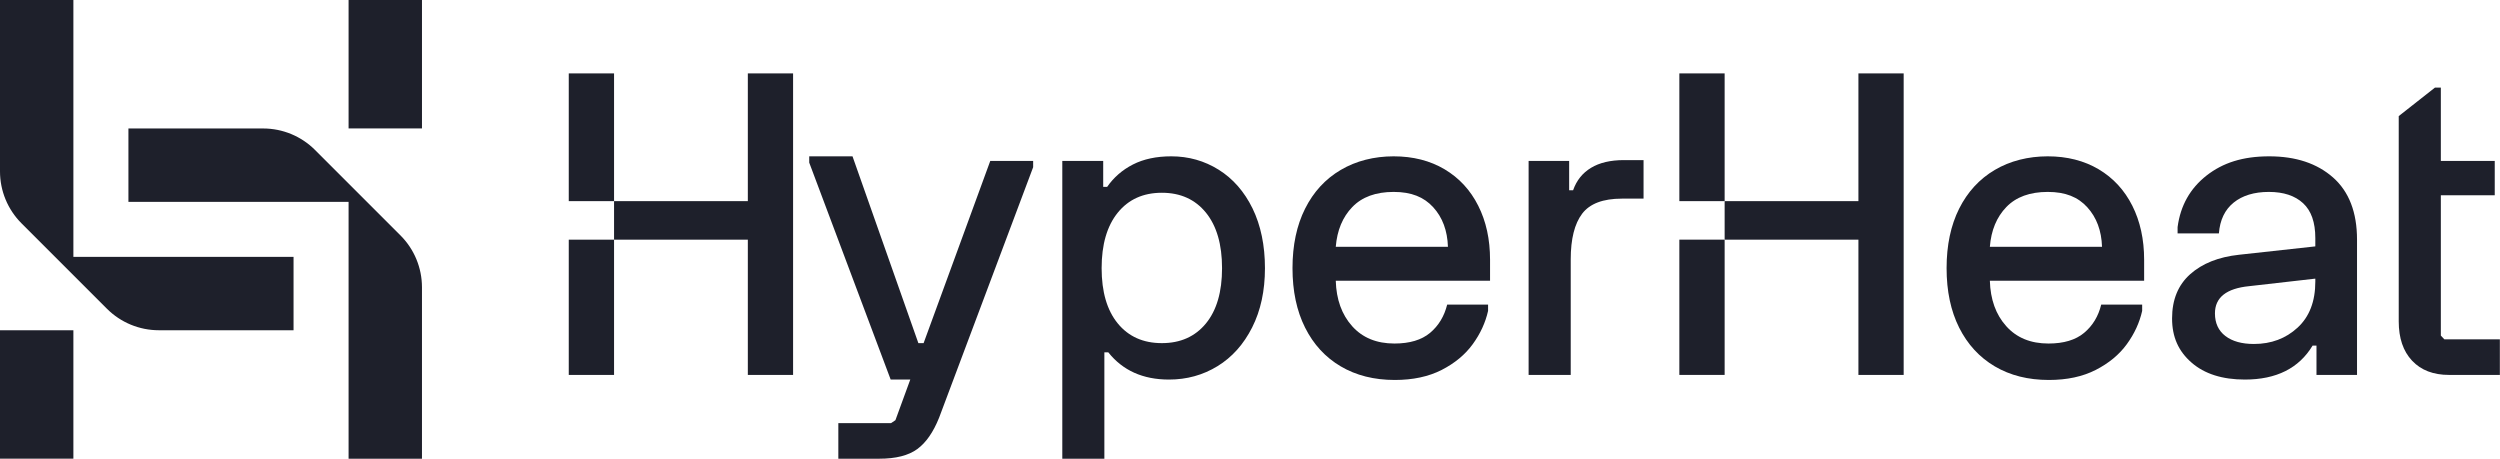
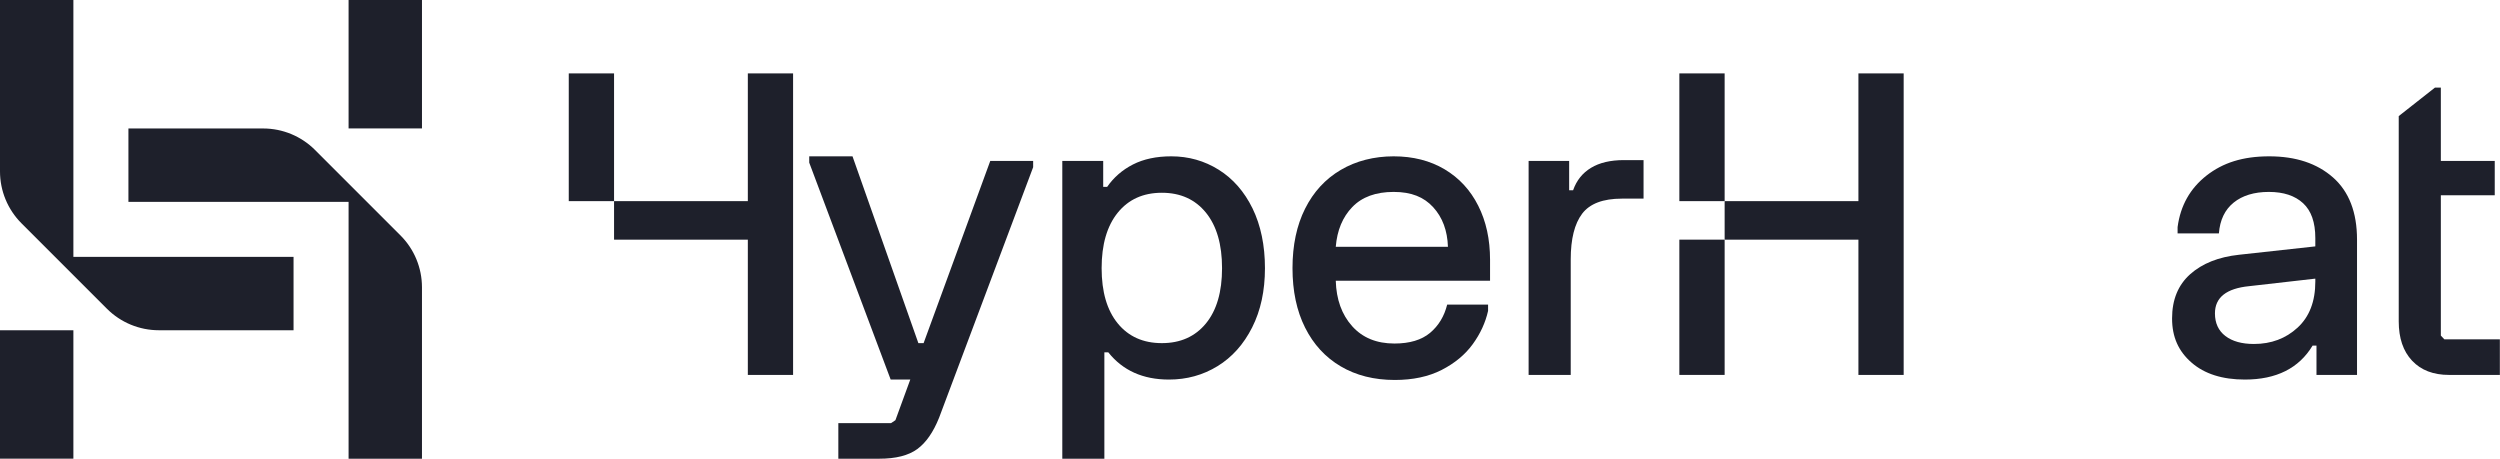
<svg xmlns="http://www.w3.org/2000/svg" width="2616" height="480" viewBox="0 0 2616 480" fill="none">
  <path d="M364.762 192.042L329.653 156.934C315.255 142.524 295.721 134.437 275.359 134.437H134.386V211.228H364.762V480H441.554V300.631C441.554 280.269 433.466 260.735 419.056 246.337L364.762 192.042Z" fill="#1E202B" />
  <path d="M76.792 163.183V0H0V179.369C0 199.731 8.087 219.265 22.486 233.675L76.792 287.97L111.888 323.066C126.299 337.476 145.833 345.564 166.194 345.564H307.168V268.772H76.792V163.183Z" fill="#1E202B" />
  <rect x="364.762" width="76.792" height="134.386" fill="#1E202B" />
  <rect y="345.56" width="76.792" height="134.386" fill="#1E202B" />
  <g clip-path="url(#clip0_4427_1305)">
    <path d="M642.545 76.793H595.152V210.461H642.545V76.793Z" fill="#1E202B" />
-     <path d="M642.545 250.763H595.152V392.31H642.545V250.763Z" fill="#1E202B" />
+     <path d="M642.545 250.763H595.152H642.545V250.763Z" fill="#1E202B" />
    <path d="M782.533 210.461H642.545V250.777H782.533V392.323H829.884V76.793H782.533V210.461Z" fill="#1E202B" />
    <path d="M1804.66 76.793H1757.27V210.461H1804.66V76.793Z" fill="#1E202B" />
    <path d="M1804.66 250.763H1757.27V392.31H1804.66V250.763Z" fill="#1E202B" />
    <path d="M1944.65 210.461H1804.66V250.777H1944.65V392.323H1992V76.793H1944.65V210.461Z" fill="#1E202B" />
    <path d="M966.459 359.05H960.982L892.063 163.581H846.776V170.153L931.999 397.175H952.136L952.557 397.048L936.97 439.681L932.42 442.756H877.234V479.996H920.077C937.391 479.996 950.619 476.626 959.803 469.928C969.029 463.188 976.612 452.235 982.678 437.069L1081.09 174.955V168.383H1036.22L966.459 359.05Z" fill="#1E202B" />
    <path d="M1275.25 177.609C1260.29 168.257 1243.74 163.581 1225.62 163.581C1209.99 163.581 1196.6 166.445 1185.48 172.133C1174.35 177.82 1165.38 185.655 1158.52 195.555H1154.39V168.383H1111.59V479.996H1155.61V368.697H1159.74C1174.86 387.696 1195.97 397.175 1223.18 397.175C1241.84 397.175 1258.78 392.499 1274.03 383.146C1289.28 373.794 1301.33 360.271 1310.26 342.62C1319.19 324.927 1323.65 304.243 1323.65 280.609C1323.65 256.976 1319.31 235.828 1310.68 218.135C1302.04 200.484 1290.2 186.961 1275.25 177.609ZM1261.89 338.45C1250.6 352.183 1235.23 359.05 1215.77 359.05C1196.3 359.05 1180.88 352.183 1169.64 338.45C1158.39 324.716 1152.74 305.422 1152.74 280.609C1152.74 255.797 1158.39 236.418 1169.64 222.516C1180.88 208.657 1196.26 201.706 1215.77 201.706C1235.27 201.706 1250.6 208.657 1261.89 222.516C1273.14 236.418 1278.75 255.755 1278.75 280.609C1278.75 305.464 1273.14 324.716 1261.89 338.45Z" fill="#1E202B" />
    <path d="M1511.62 177.146C1496.42 168.131 1478.64 163.581 1458.29 163.581C1437.94 163.581 1418.99 168.341 1402.94 177.82C1386.84 187.298 1374.42 200.821 1365.65 218.346C1356.85 235.871 1352.47 256.639 1352.47 280.609C1352.47 304.58 1356.85 325.306 1365.65 342.831C1374.42 360.356 1386.84 373.878 1402.94 383.357C1418.99 392.836 1437.86 397.596 1459.55 397.596C1478.47 397.596 1494.82 394.099 1508.55 387.106C1522.28 380.071 1533.11 371.098 1541.07 360.145C1549.03 349.192 1554.38 337.565 1557.12 325.306V318.734H1514.32C1511.29 330.993 1505.3 340.851 1496.42 348.307C1487.49 355.764 1475.06 359.471 1459.13 359.471C1440.47 359.471 1425.68 353.405 1414.86 341.272C1404.03 329.182 1398.3 313.3 1397.75 293.753H1559.19V271.847C1559.19 250.489 1555.1 231.658 1546.84 215.313C1538.63 198.925 1526.87 186.203 1511.62 177.146ZM1397.75 258.24C1399.14 241.01 1404.92 227.108 1415.07 216.619C1425.22 206.087 1439.63 200.821 1458.29 200.821C1476.95 200.821 1489.93 206.171 1499.7 216.829C1509.43 227.487 1514.57 241.305 1515.12 258.24H1397.75Z" fill="#1E202B" />
    <path d="M1664.84 175.618C1655.91 181.011 1649.67 188.846 1646.09 199.083H1641.96V168.373H1599.54V392.319H1643.61V271.373C1643.61 250.057 1647.61 234.133 1655.57 223.601C1663.53 213.111 1677.39 207.846 1697.15 207.846H1719.81V167.53H1699.21C1685.23 167.53 1673.73 170.226 1664.84 175.618Z" fill="#1E202B" />
-     <path d="M2196.06 177.146C2180.81 168.131 2163.03 163.581 2142.73 163.581C2122.42 163.581 2103.38 168.341 2087.33 177.82C2071.28 187.298 2058.85 200.821 2050.05 218.346C2041.29 235.871 2036.91 256.639 2036.91 280.609C2036.91 304.58 2041.29 325.306 2050.05 342.831C2058.85 360.356 2071.28 373.878 2087.33 383.357C2103.38 392.836 2122.25 397.596 2143.95 397.596C2162.91 397.596 2179.25 394.099 2192.94 387.106C2206.68 380.071 2217.55 371.098 2225.51 360.145C2233.47 349.192 2238.82 337.565 2241.56 325.306V318.734H2198.71C2195.72 330.993 2189.74 340.851 2180.81 348.307C2171.88 355.764 2159.45 359.471 2143.53 359.471C2124.87 359.471 2110.12 353.405 2099.3 341.272C2088.43 329.182 2082.74 313.3 2082.19 293.753H2243.62V271.847C2243.62 250.489 2239.49 231.658 2231.28 215.313C2223.02 198.925 2211.31 186.203 2196.06 177.146ZM2082.19 258.24C2083.54 241.01 2089.31 227.108 2099.46 216.619C2109.62 206.087 2124.07 200.821 2142.73 200.821C2161.39 200.821 2174.37 206.171 2184.1 216.829C2193.83 227.487 2199.01 241.305 2199.56 258.24H2082.19Z" fill="#1E202B" />
    <path d="M2441.28 185.697C2424.51 170.953 2402.31 163.581 2374.55 163.581C2346.79 163.581 2326.02 170.321 2308.88 183.717C2291.73 197.198 2281.62 215.144 2278.63 237.64V244.212H2321.85C2322.95 230.184 2328.09 219.441 2337.31 211.985C2346.5 204.57 2358.8 200.821 2374.17 200.821C2389.55 200.821 2401.47 204.781 2409.98 212.659C2418.49 220.536 2422.75 232.669 2422.75 249.056V257.819L2342.87 266.581C2321.43 268.898 2304.41 275.723 2291.81 286.928C2279.18 298.219 2272.86 313.595 2272.86 333.184C2272.86 352.773 2279.64 367.602 2293.25 379.439C2306.81 391.235 2325.43 397.175 2349.02 397.175C2381.97 397.175 2405.6 385.337 2419.88 361.662H2423.97V392.33H2466.39V250.784C2466.39 222.179 2458.01 200.484 2441.28 185.697ZM2422.75 294.638C2422.75 315.364 2416.59 331.415 2404.21 342.831C2391.87 354.205 2376.62 359.934 2358.5 359.934C2345.86 359.934 2335.92 357.154 2328.63 351.593C2321.39 346.033 2317.72 338.155 2317.72 327.918C2317.72 311.278 2329.69 301.799 2353.57 299.44L2422.75 291.562V294.638Z" fill="#1E202B" />
    <path d="M2557.8 355.079L2554.1 351.161V204.307H2610.5V168.372H2554.1V91.701H2547.9L2510.03 121.485V336.248C2510.03 353.773 2514.67 367.506 2524.02 377.448C2533.37 387.39 2546.26 392.319 2562.73 392.319H2615.85V355.079H2557.8Z" fill="#1E202B" />
  </g>
  <defs>
    <clipPath id="clip0_4427_1305">
      <rect width="2020.7" height="403.197" fill="white" transform="translate(595.153 76.803)" />
    </clipPath>
  </defs>
</svg>